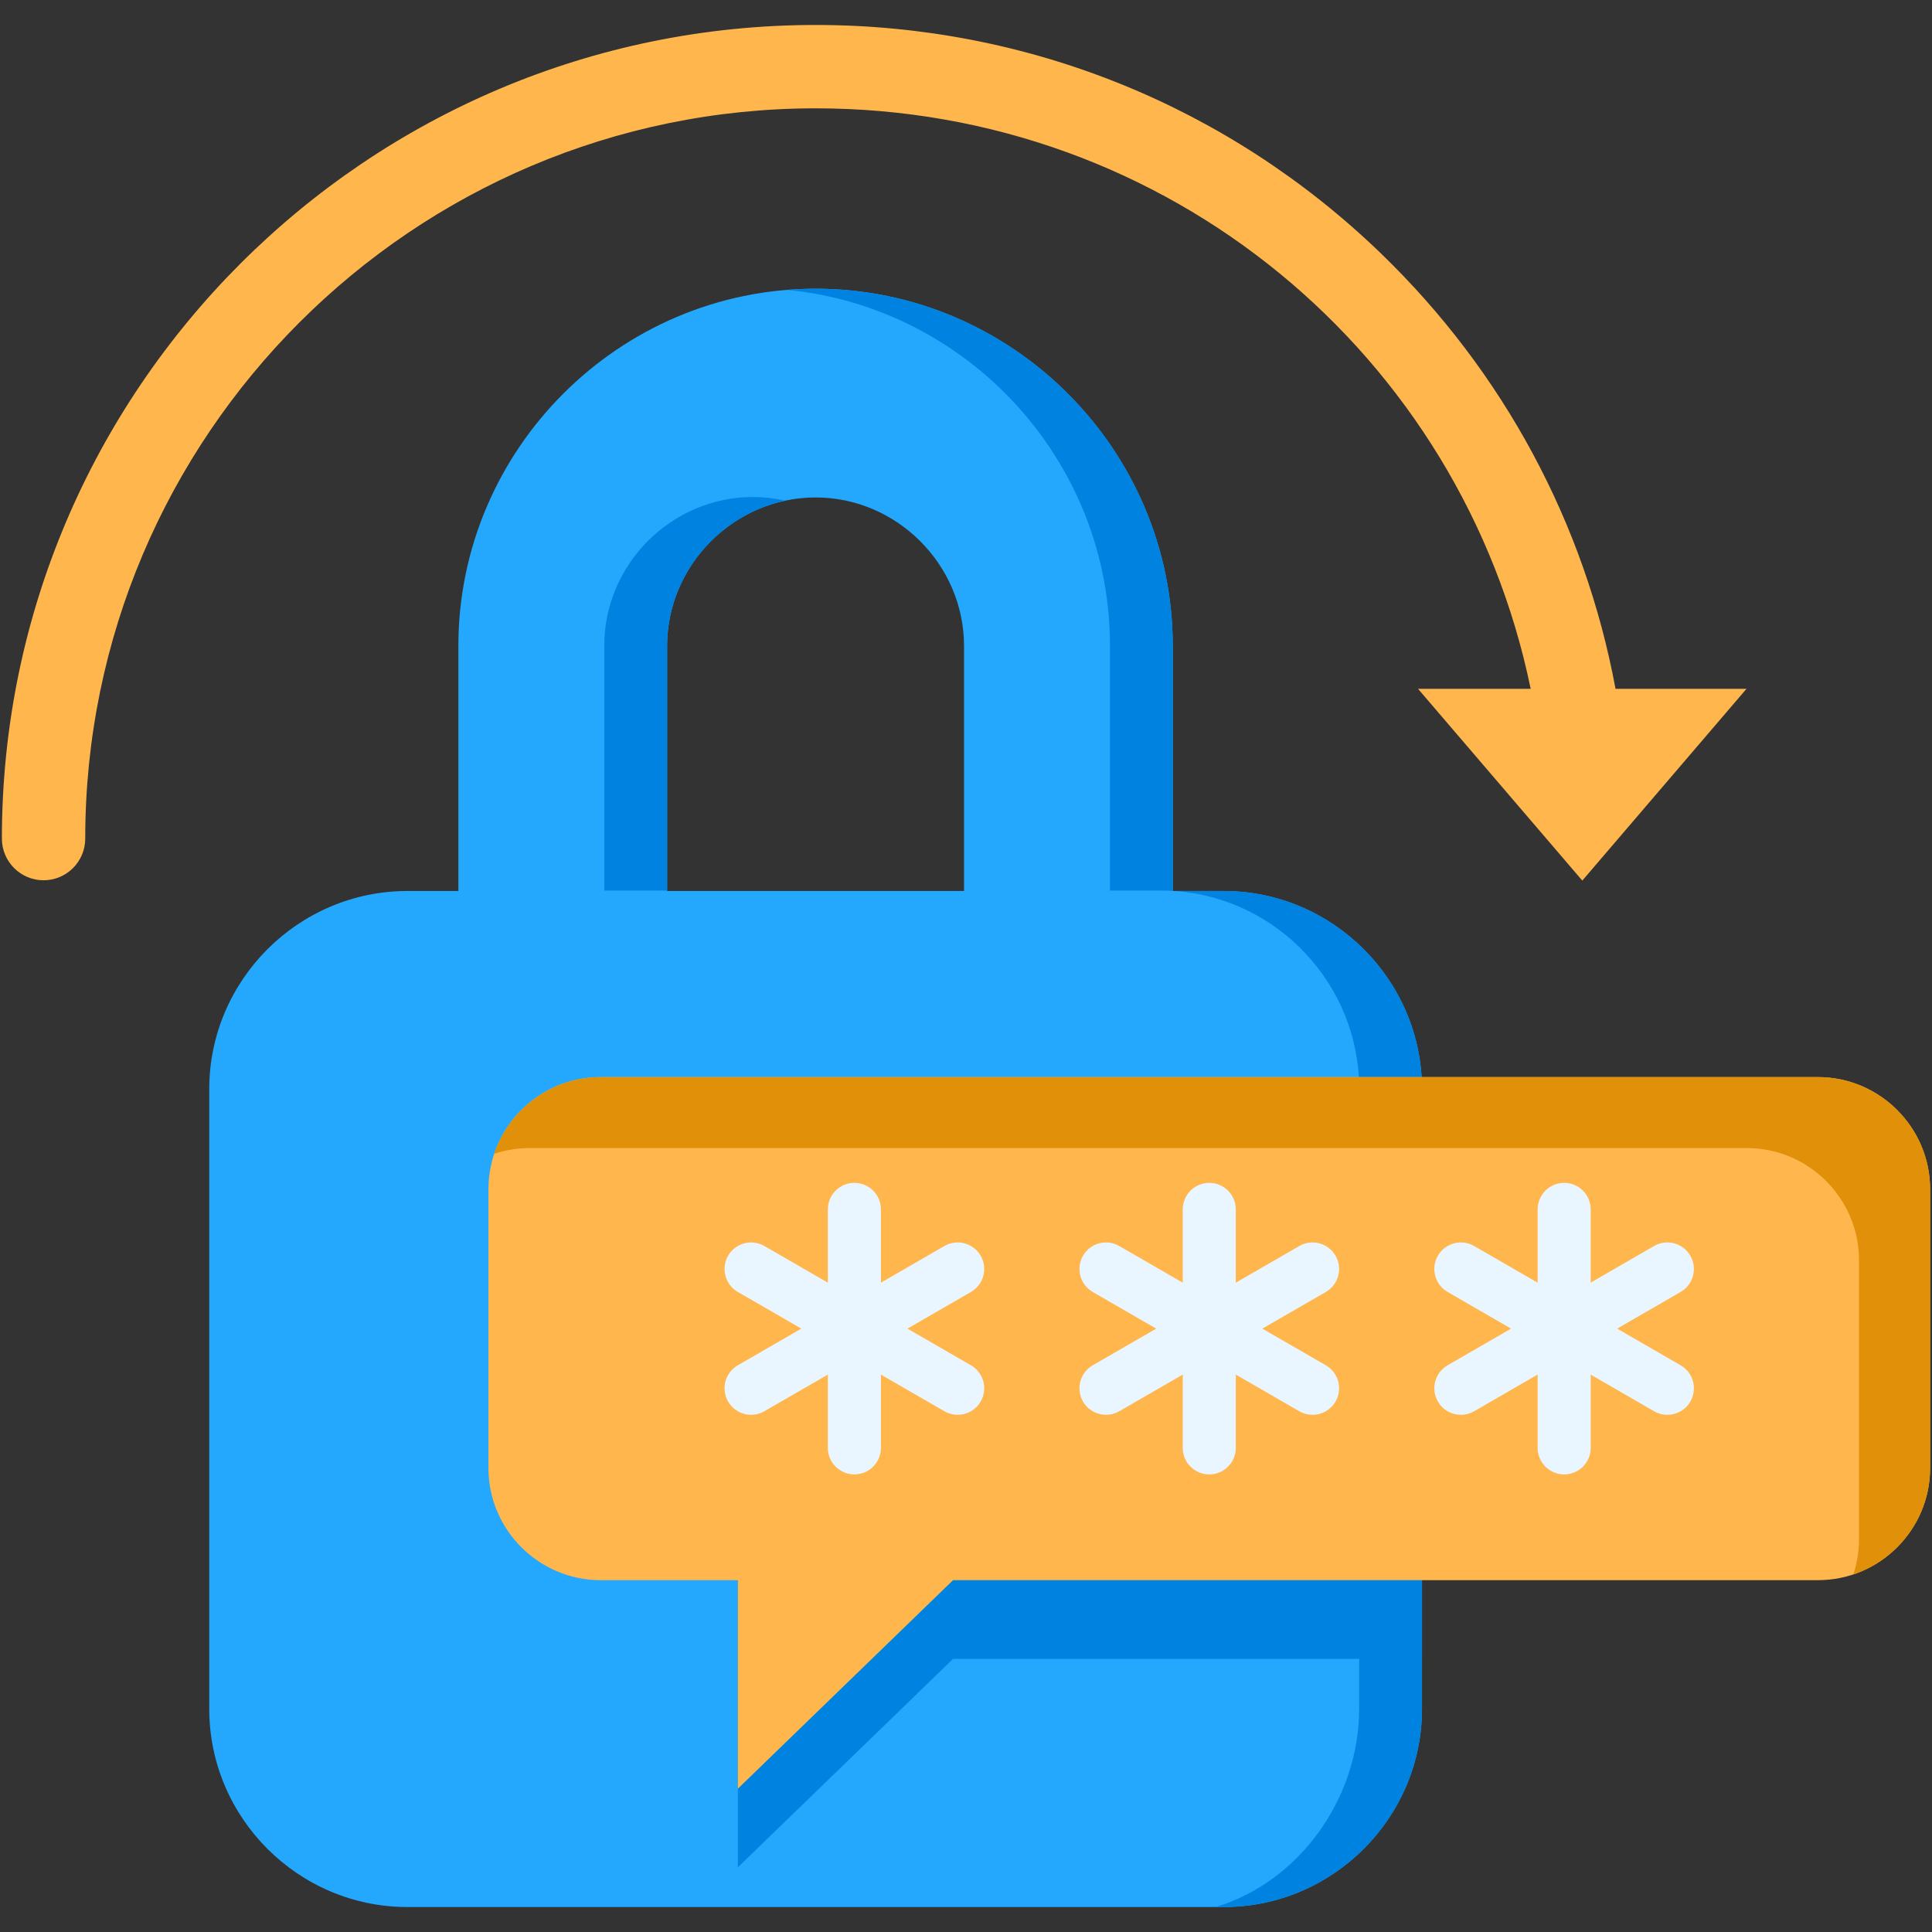
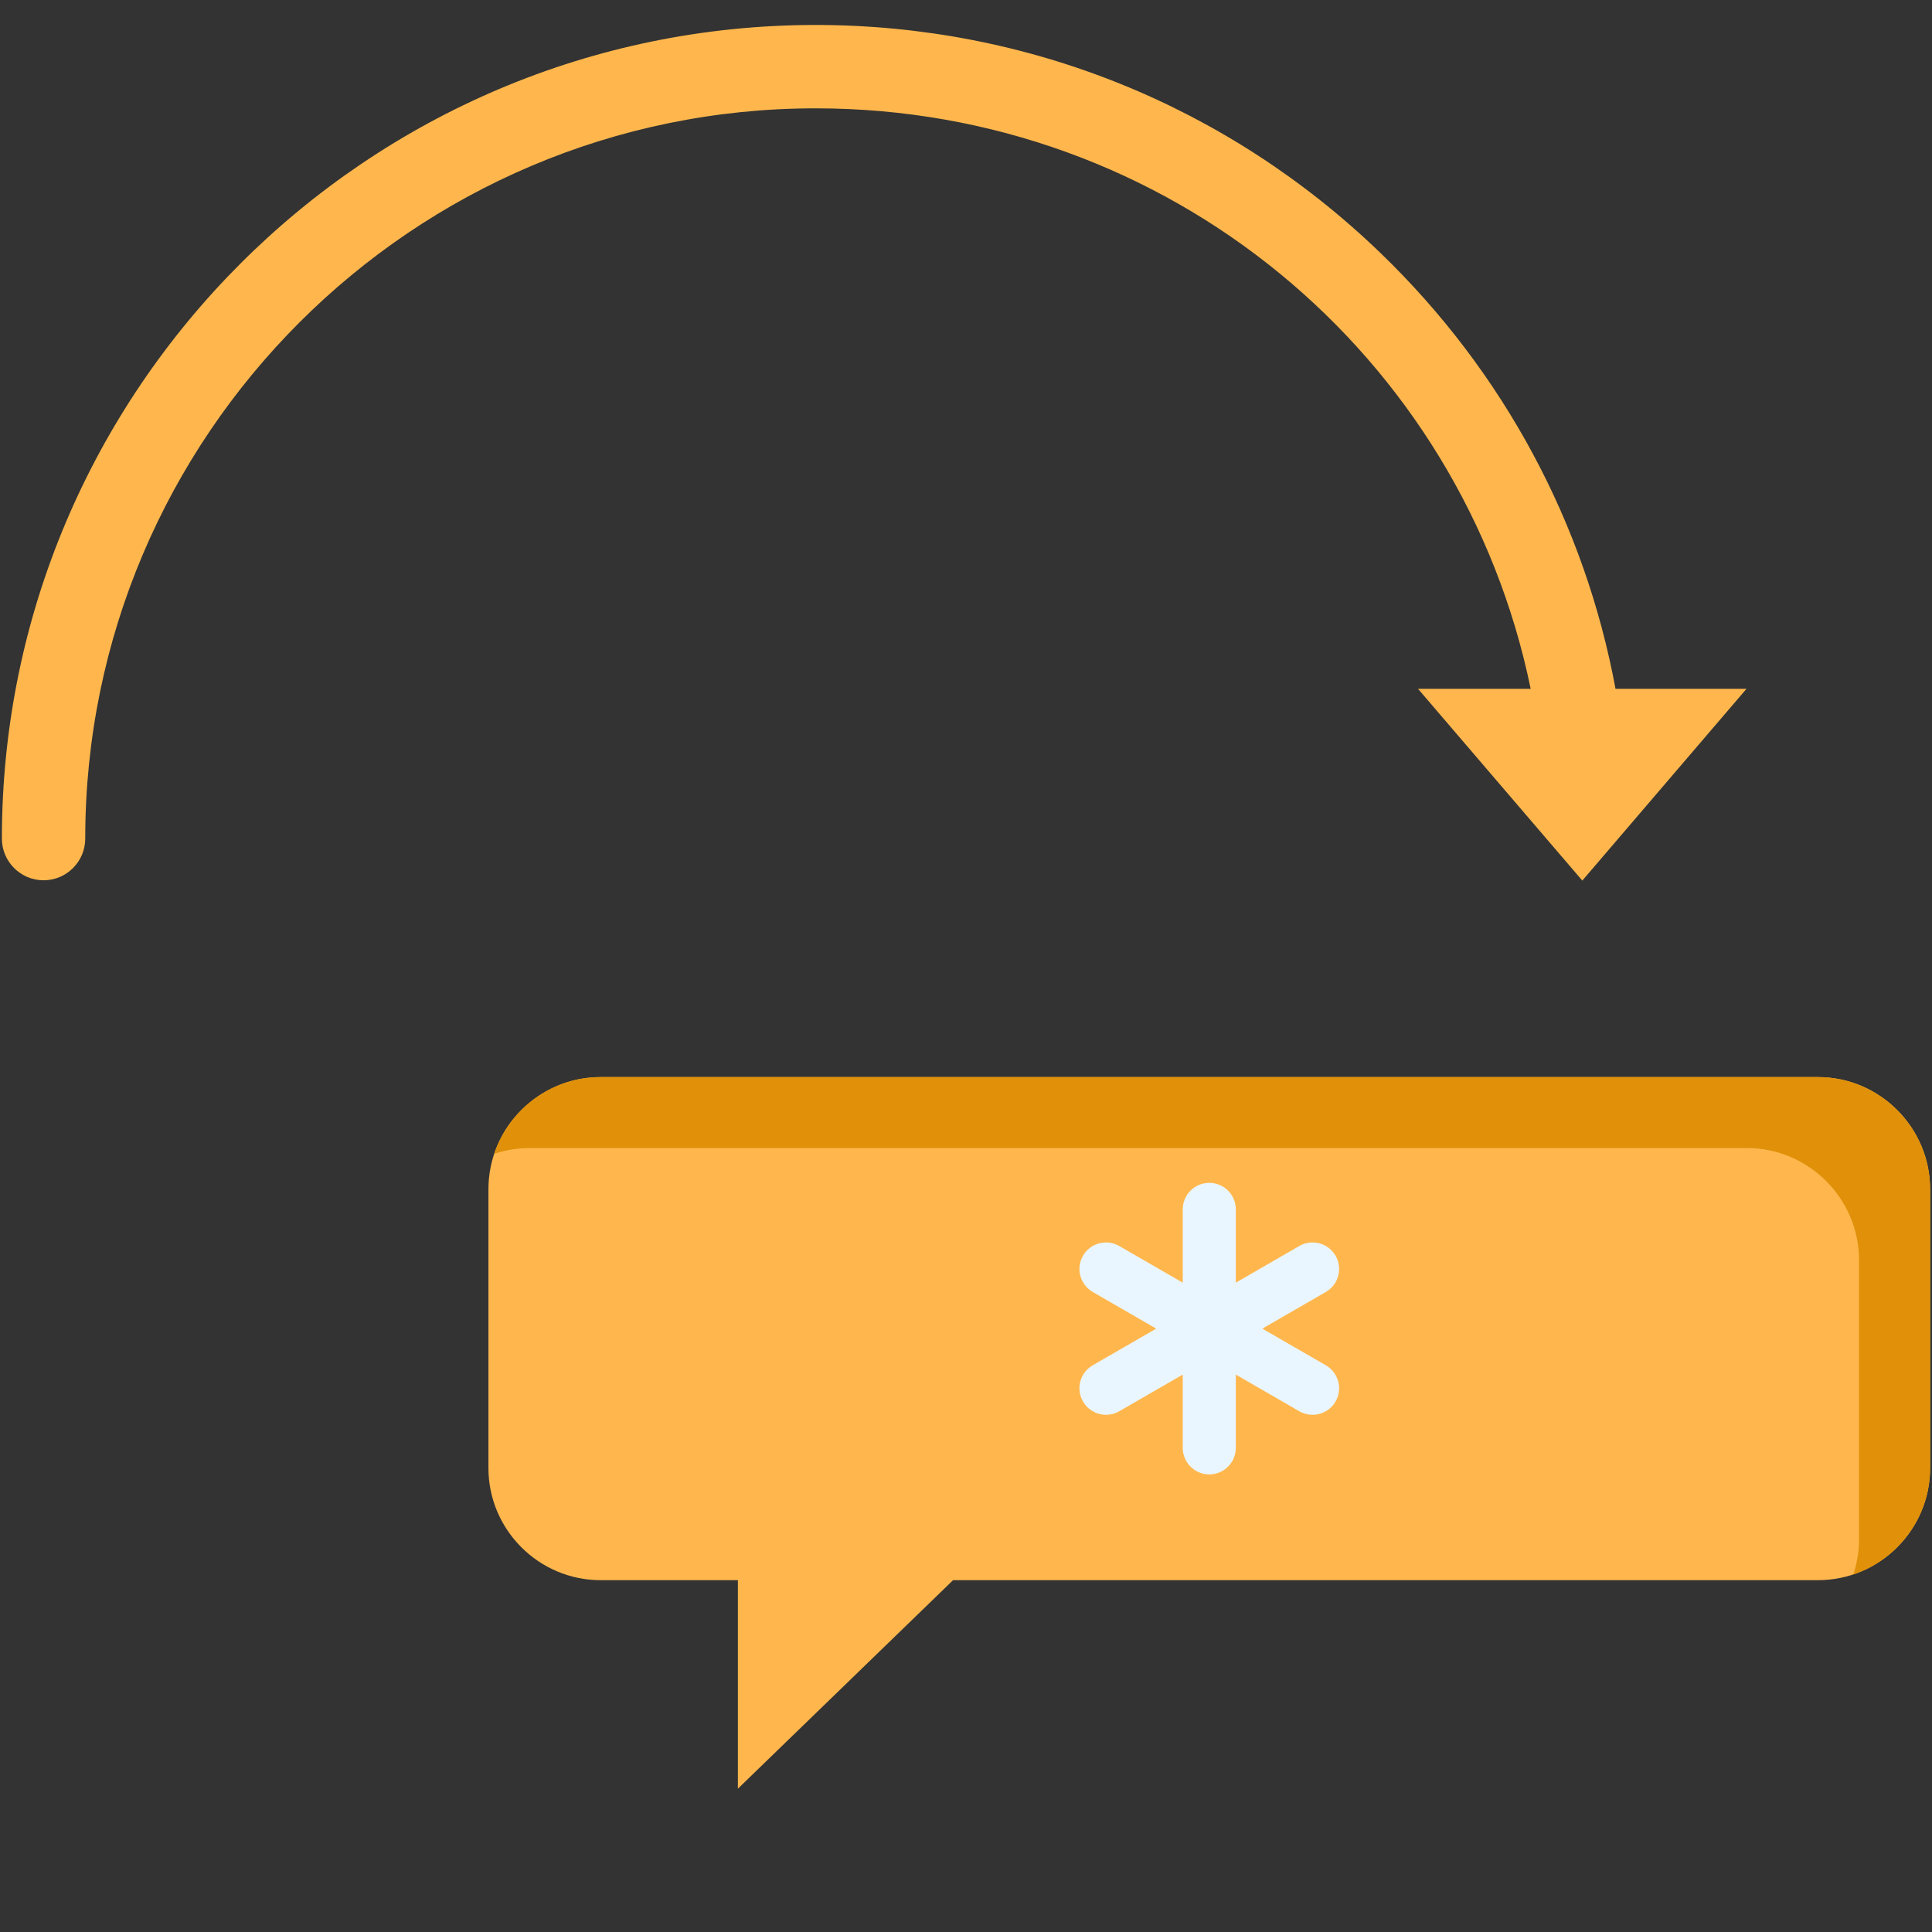
<svg xmlns="http://www.w3.org/2000/svg" id="Layer_1" enable-background="new 0 0 512 512" viewBox="0 0 512 512">
  <rect x="0" y="0" width="512" height="512" fill="#333333" stroke="none" />
  <g>
    <g>
-       <path clip-rule="evenodd" d="m107.955 236.124h13.517v-64.938c0-52.076 42.6-94.676 94.676-94.676 52.047 0 94.647 42.6 94.647 94.676v64.938h13.517c28.884 0 52.531 23.648 52.531 52.503v164.252c0 28.884-23.648 52.503-52.531 52.503h-216.357c-28.884 0-52.503-23.619-52.503-52.503v-164.252c.001-28.855 23.62-52.503 52.503-52.503zm68.837 0h78.683v-64.938c0-21.542-17.814-39.356-39.327-39.356-21.542 0-39.356 17.814-39.356 39.356z" fill="#23a8fe" fill-rule="evenodd" />
-     </g>
+       </g>
    <g>
-       <path clip-rule="evenodd" d="m376.843 306.27v133.348h-124.271l-57.027 55.235v-30.62-24.615-133.348z" fill="#0083e0" fill-rule="evenodd" />
-     </g>
+       </g>
    <path clip-rule="evenodd" d="m428.13 182.54c-8.124-43.792-29.63-83.979-62.25-115.46-40.4-38.99-93.575-60.463-149.732-60.463-118.909.001-215.648 96.727-215.648 215.621 0 6.09 4.954 11.045 11.044 11.045s11.044-4.955 11.044-11.045c0-106.713 86.831-193.53 193.559-193.53 93.478 0 171.285 65.376 189.498 153.833h-29.855l43.539 50.824 43.51-50.824h-34.709z" fill="#ffb74d" fill-rule="evenodd" />
    <g>
-       <path clip-rule="evenodd" d="m208.578 76.824c2.504-.199 5.008-.313 7.569-.313 52.047 0 94.647 42.6 94.647 94.676v64.91c-1.024-.057-2.077-.085-3.13-.085h-13.517v-64.967c.001-49.003-37.733-89.611-85.569-94.221zm102.814 159.3h12.919c28.884 0 52.531 23.648 52.531 52.503v164.252c0 28.884-23.648 52.503-52.531 52.503h-2.134c22.025-6.659 38.018-28.599 38.018-52.645v-164.224c.001-27.631-21.626-50.453-48.803-52.389zm-103.269-103.44c-17.757 3.756-31.331 19.72-31.331 38.502v64.824h-16.647v-64.967c0-21.513 17.814-39.327 39.356-39.327 2.959.001 5.833.342 8.622.968z" fill="#0083e0" fill-rule="evenodd" />
-     </g>
+       </g>
    <g>
      <path clip-rule="evenodd" d="m481.791 285.44h-322.642c-16.334 0-29.709 13.375-29.709 29.709v73.902c0 16.363 13.375 29.709 29.709 29.709h36.396v55.263l57.027-55.263h229.219c16.334 0 29.709-13.346 29.709-29.709v-73.902c0-16.334-13.375-29.709-29.709-29.709z" fill="#ffb74d" fill-rule="evenodd" />
    </g>
    <g fill="#eaf6ff">
-       <path d="m259.883 332.777c-1.942-3.362-6.24-4.513-9.602-2.572l-16.832 9.719v-19.426c0-3.882-3.147-7.029-7.029-7.029s-7.029 3.147-7.029 7.029v19.426l-16.831-9.719c-3.362-1.939-7.661-.79-9.602 2.572s-.79 7.661 2.572 9.602l16.834 9.721-16.834 9.721c-3.362 1.941-4.513 6.24-2.572 9.602 1.302 2.255 3.665 3.516 6.093 3.516 1.193 0 2.401-.304 3.509-.943l16.831-9.719v19.426c0 3.882 3.147 7.029 7.029 7.029s7.029-3.147 7.029-7.029v-19.426l16.832 9.719c1.107.639 2.316.943 3.509.943 2.429 0 4.792-1.261 6.093-3.516 1.941-3.362.79-7.661-2.572-9.602l-16.834-9.721 16.834-9.721c3.362-1.941 4.513-6.24 2.572-9.602z" />
      <path d="m353.933 332.777c-1.942-3.362-6.24-4.513-9.602-2.572l-16.832 9.72v-19.426c0-3.882-3.147-7.029-7.029-7.029s-7.029 3.147-7.029 7.029v19.426l-16.831-9.719c-3.361-1.939-7.661-.79-9.602 2.572s-.79 7.661 2.572 9.602l16.834 9.721-16.834 9.721c-3.362 1.941-4.514 6.24-2.572 9.602 1.302 2.255 3.665 3.516 6.093 3.516 1.193 0 2.401-.304 3.509-.943l16.831-9.719v19.426c0 3.882 3.147 7.029 7.029 7.029s7.029-3.147 7.029-7.029v-19.426l16.832 9.72c1.107.639 2.316.943 3.509.943 2.429 0 4.792-1.261 6.093-3.516 1.941-3.362.79-7.661-2.572-9.602l-16.834-9.721 16.834-9.721c3.362-1.943 4.513-6.242 2.572-9.604z" />
-       <path d="m445.382 361.821-16.827-9.722 16.827-9.722c3.361-1.942 4.512-6.241 2.57-9.603s-6.242-4.514-9.602-2.57l-16.802 9.708v-19.415c0-3.882-3.147-7.029-7.029-7.029s-7.029 3.147-7.029 7.029v19.432l-16.831-9.724c-3.36-1.943-7.661-.792-9.602 2.57-1.942 3.362-.791 7.661 2.57 9.603l16.827 9.722-16.827 9.722c-3.361 1.942-4.512 6.241-2.57 9.603 1.302 2.254 3.664 3.514 6.092 3.514 1.193 0 2.403-.304 3.51-.944l16.831-9.724v19.432c0 3.882 3.147 7.029 7.029 7.029s7.029-3.147 7.029-7.029v-19.415l16.802 9.708c1.107.64 2.316.944 3.51.944 2.428 0 4.791-1.26 6.092-3.514 1.942-3.364.792-7.662-2.57-9.605z" />
    </g>
    <g>
      <path clip-rule="evenodd" d="m140.339 304.25h219.857 16.647 86.11c16.334 0 29.709 13.375 29.709 29.709v73.93c0 3.273-.541 6.403-1.508 9.362 11.781-3.956 20.347-15.111 20.347-28.201v-73.902c0-16.334-13.375-29.709-29.709-29.709h-105.063-16.647-200.933c-13.062 0-24.245 8.537-28.201 20.347 2.96-.996 6.119-1.536 9.391-1.536z" fill="#e09109" fill-rule="evenodd" />
    </g>
  </g>
</svg>